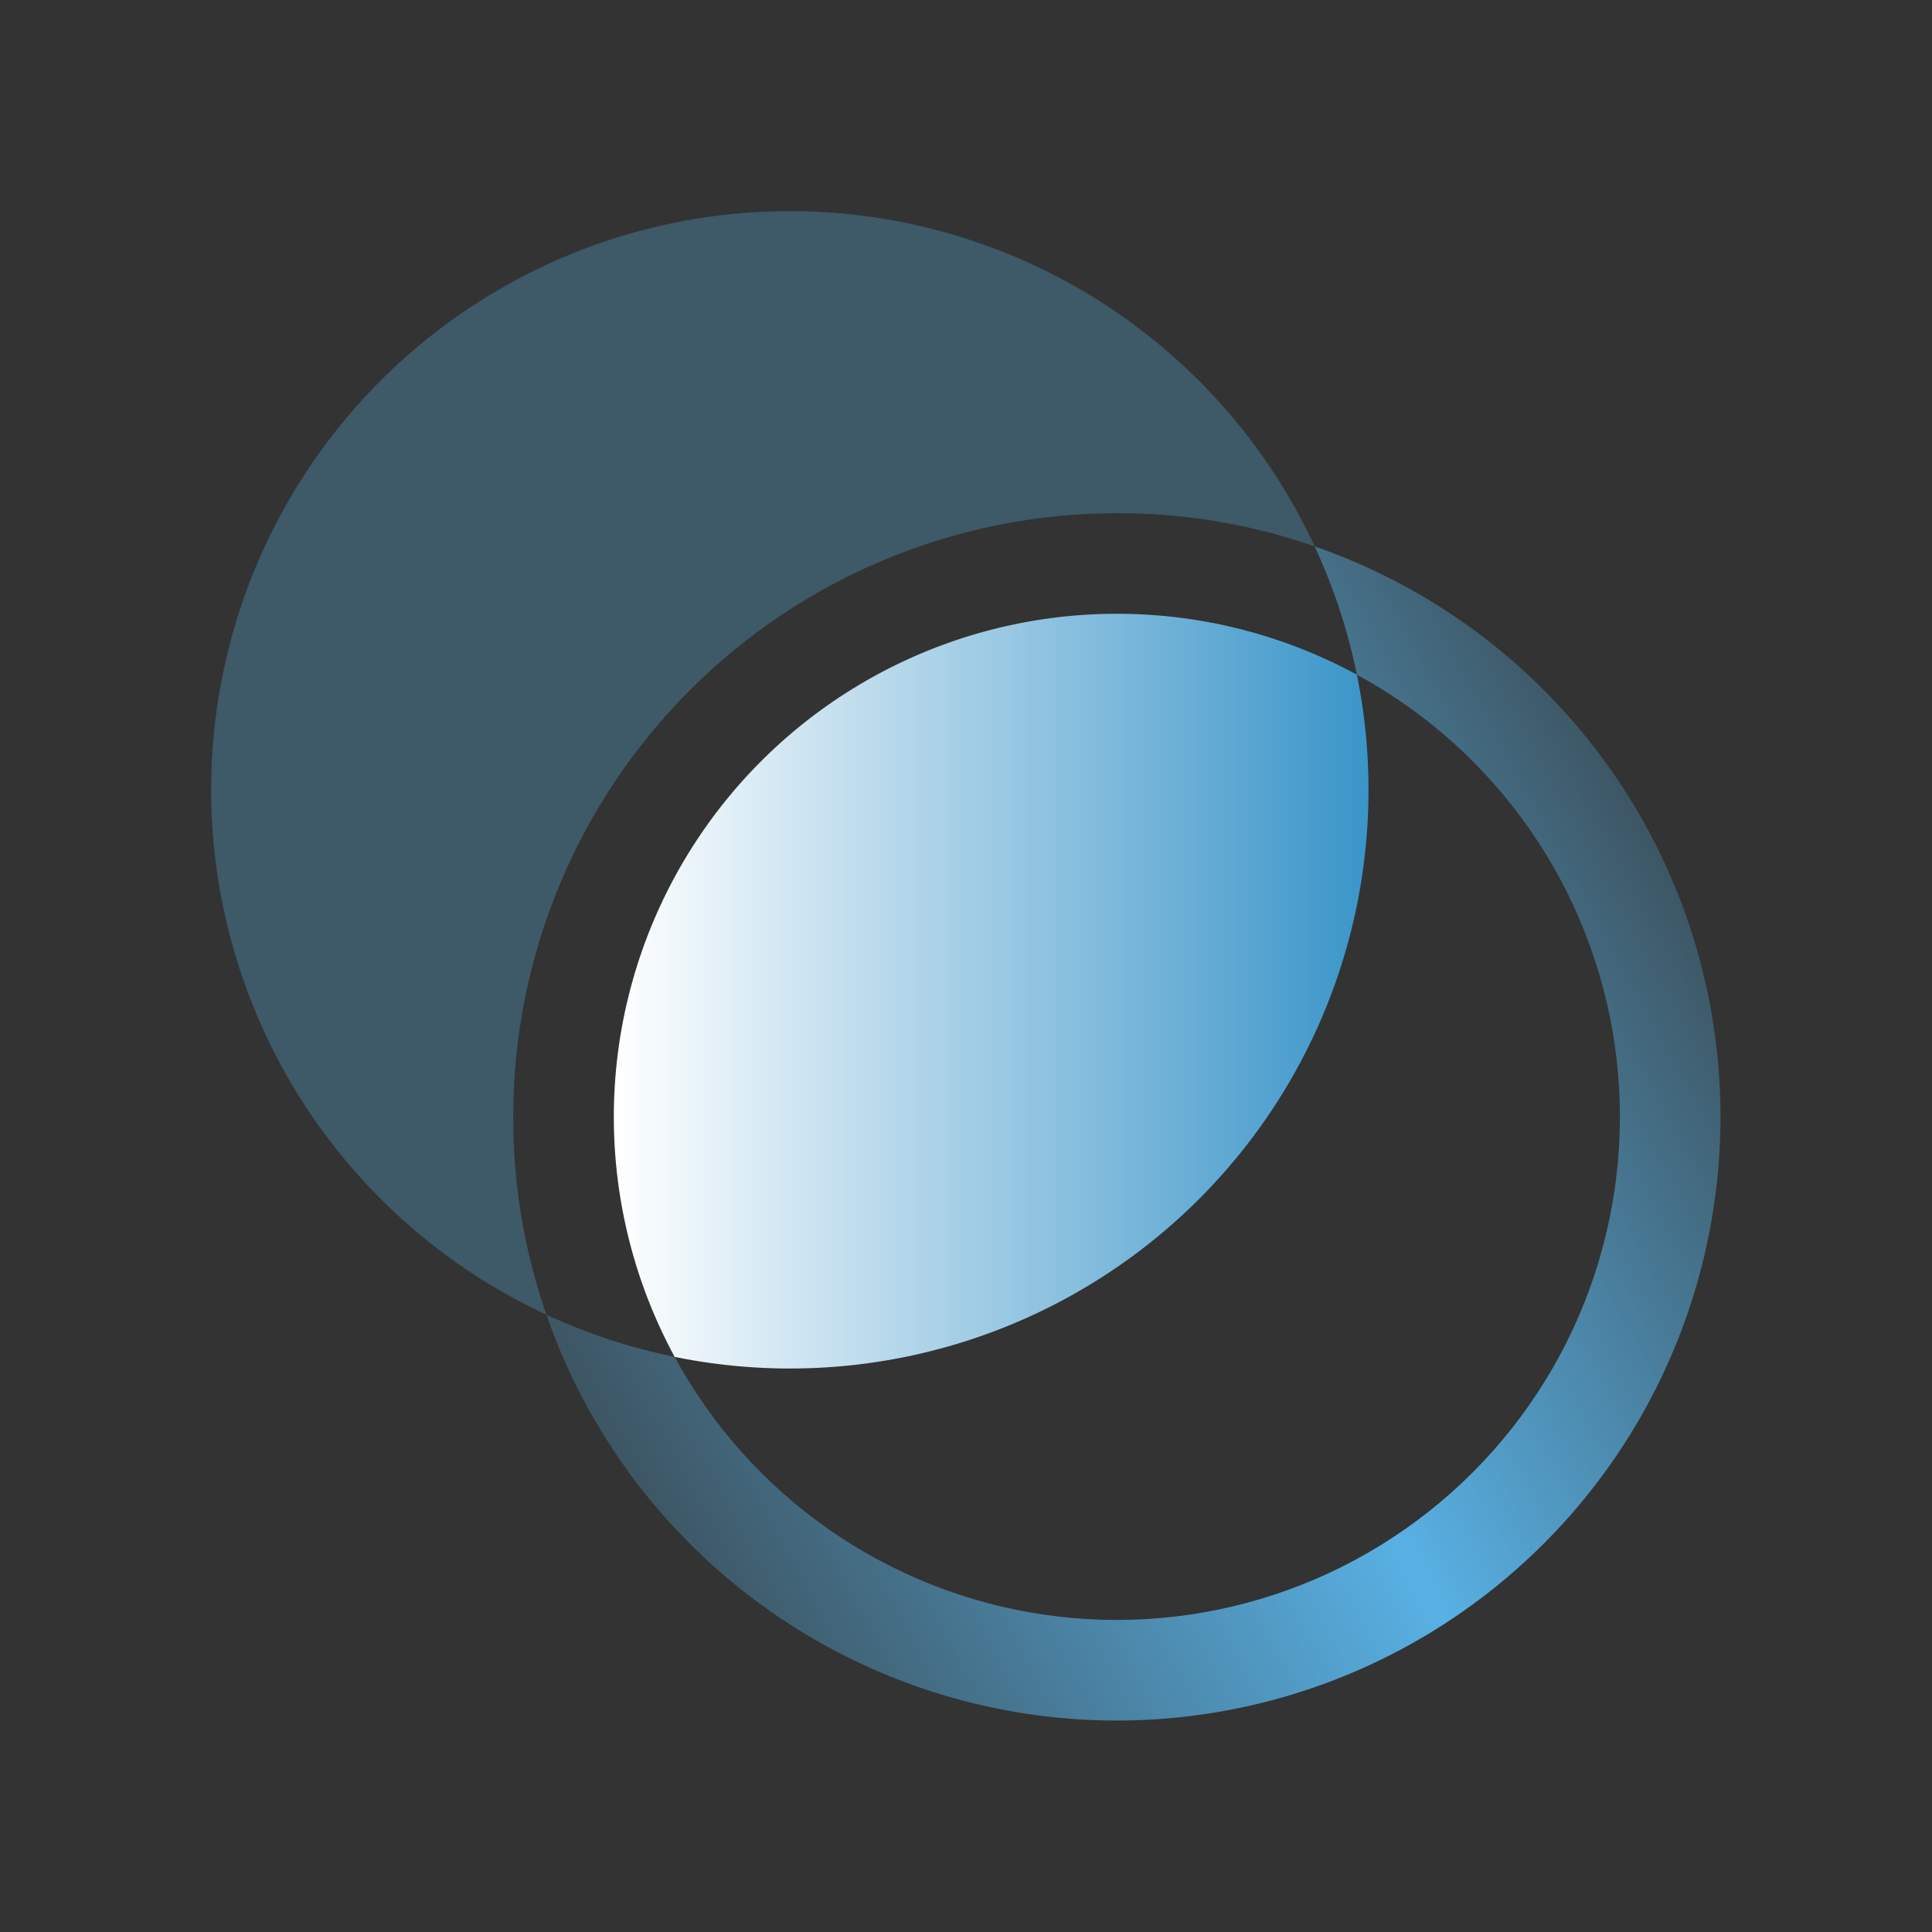
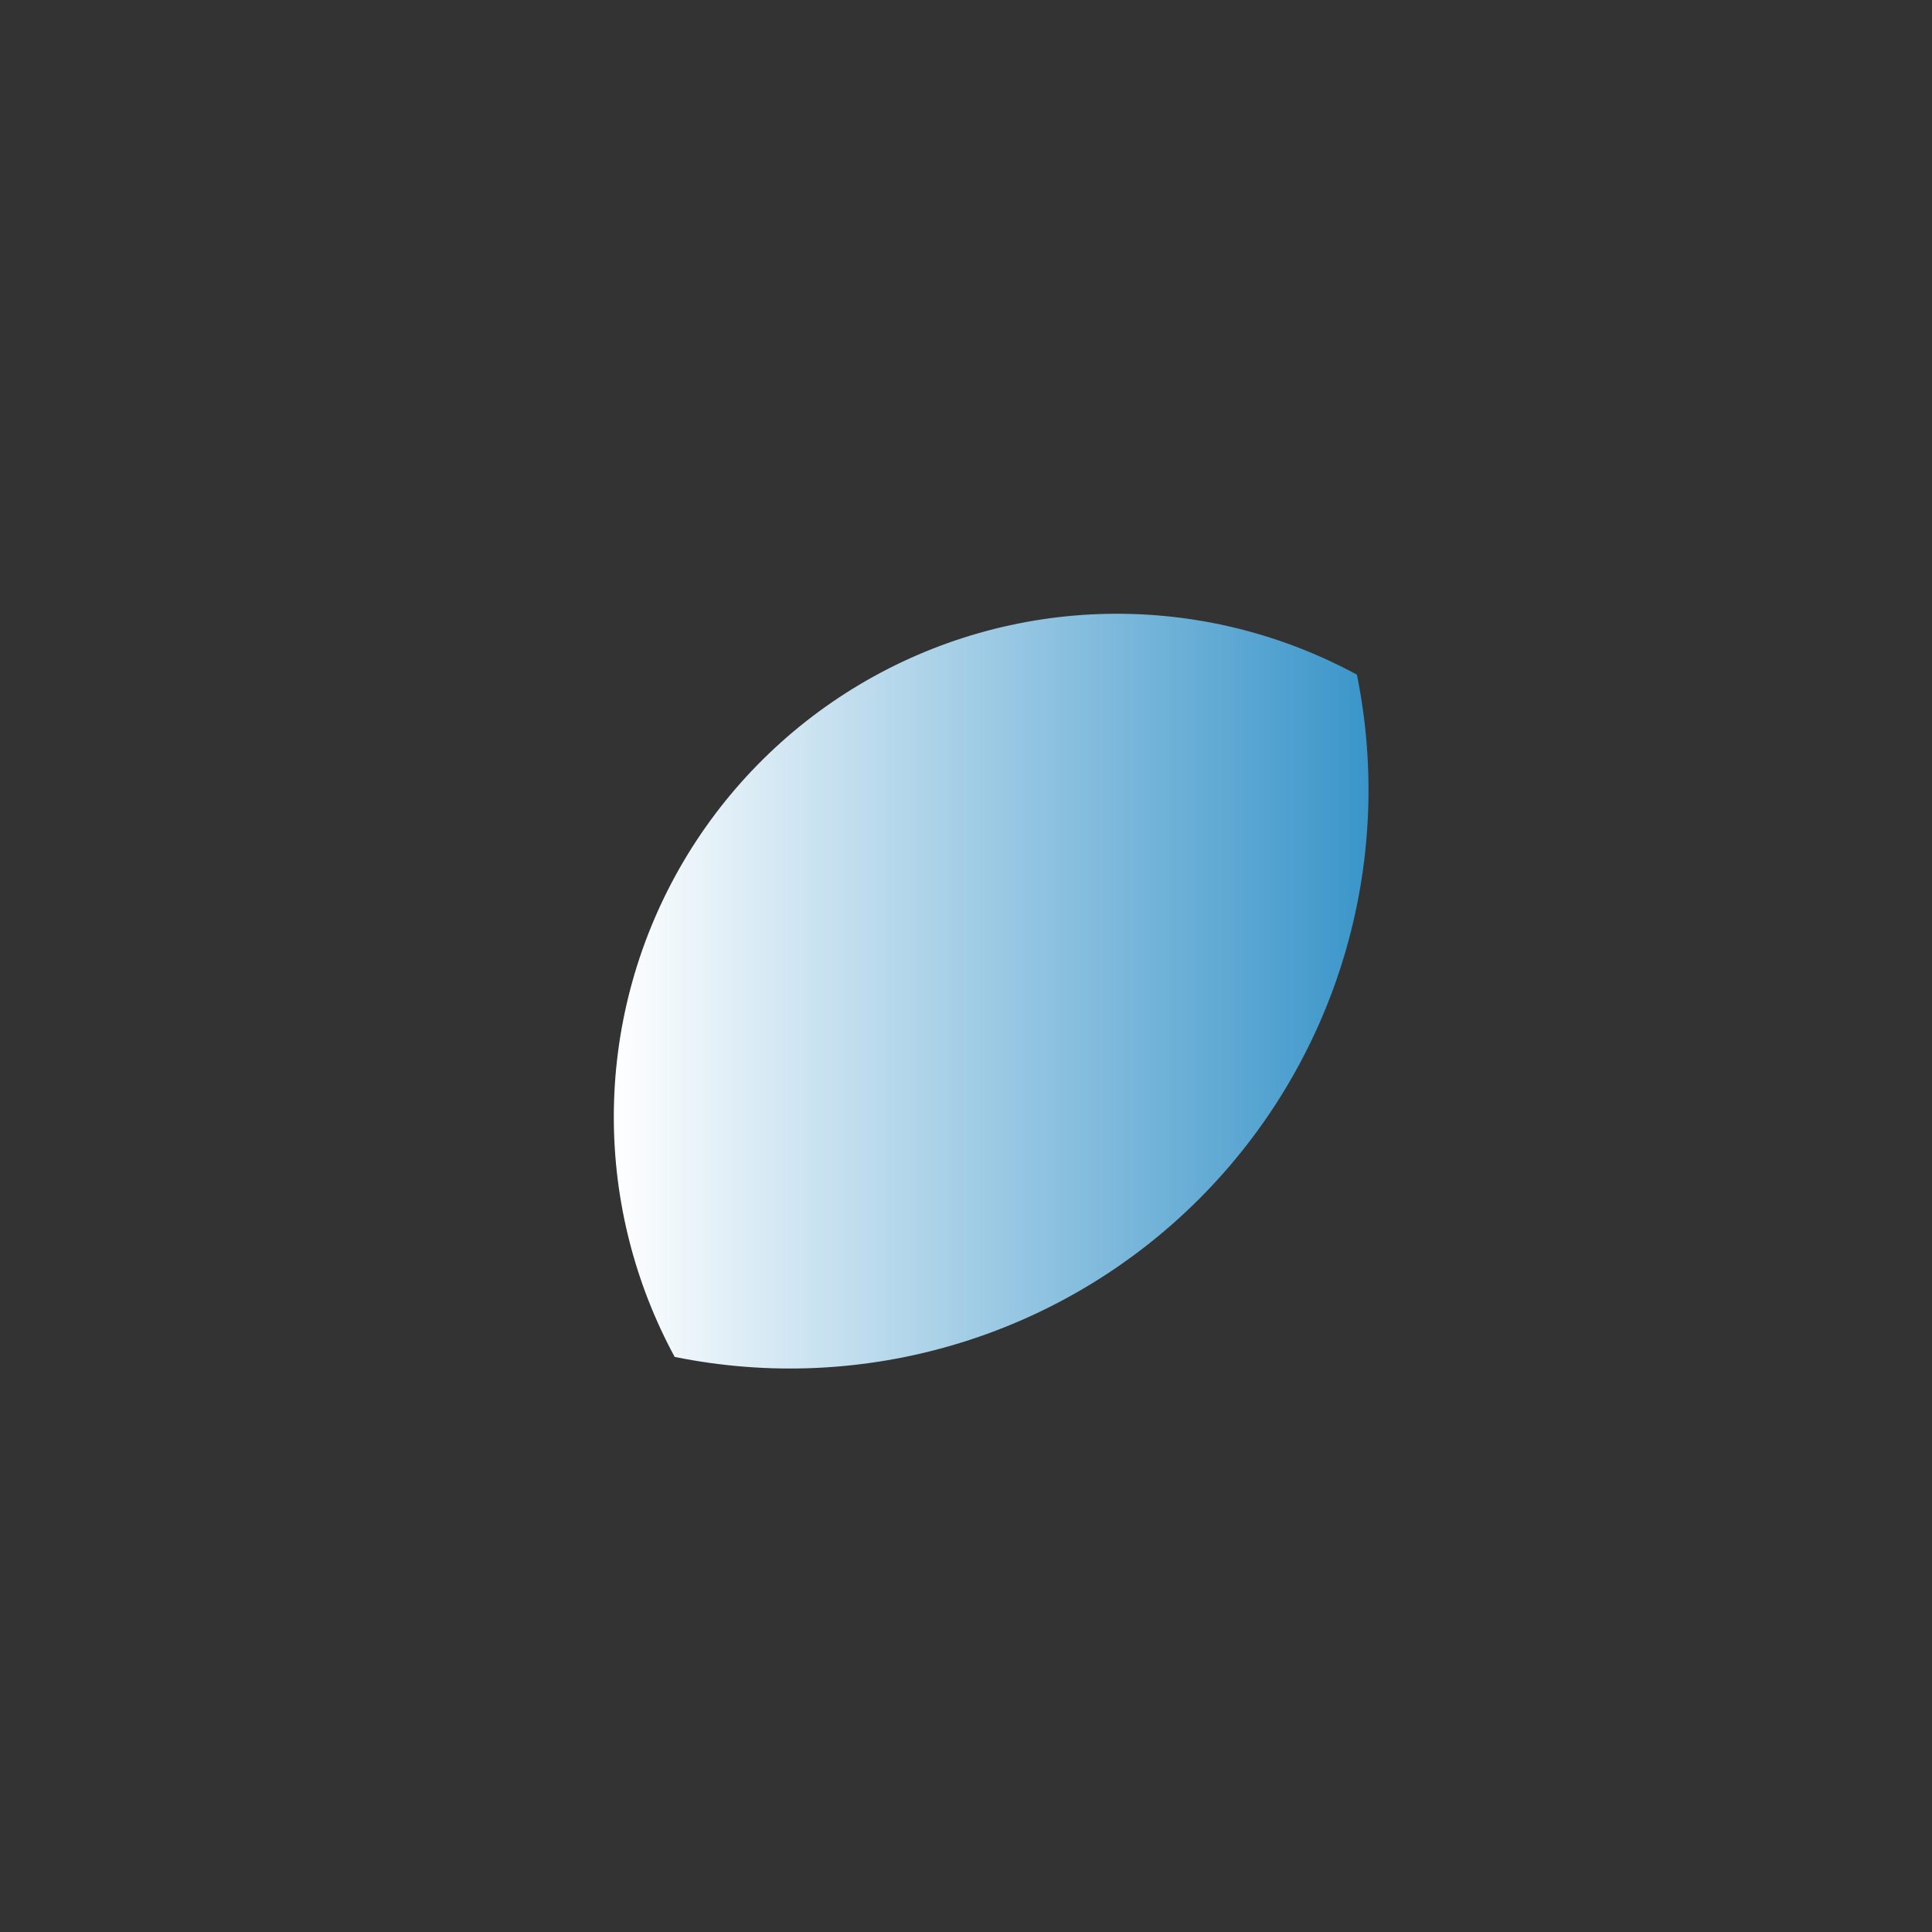
<svg xmlns="http://www.w3.org/2000/svg" width="48" height="48" viewBox="0 0 48 48" fill="none">
  <rect x="0" y="0" width="48" height="48" fill="#333333" stroke="none" />
  <g clip-path="url(#clip0_2778_2813)">
-     <path d="M32.662 13.575C33.134 14.593 33.487 15.663 33.712 16.762C35.421 17.691 36.89 19.005 38.002 20.6C39.114 22.196 39.838 24.029 40.117 25.954C40.396 27.879 40.222 29.842 39.609 31.688C38.996 33.534 37.961 35.211 36.585 36.586C35.21 37.961 33.533 38.997 31.687 39.61C29.841 40.223 27.878 40.397 25.953 40.118C24.029 39.839 22.195 39.115 20.6 38.003C19.004 36.891 17.69 35.422 16.762 33.712C15.662 33.487 14.592 33.135 13.574 32.663C14.407 35.063 15.836 37.214 17.728 38.911C19.619 40.608 21.911 41.797 24.388 42.366C26.865 42.935 29.446 42.865 31.889 42.163C34.331 41.461 36.555 40.15 38.352 38.353C40.15 36.556 41.461 34.332 42.162 31.889C42.864 29.447 42.934 26.866 42.365 24.389C41.796 21.912 40.608 19.62 38.91 17.729C37.213 15.837 35.063 14.408 32.662 13.575Z" fill="url(#paint0_linear_2778_2813)" />
-     <path d="M27.75 12.75C29.423 12.746 31.084 13.025 32.663 13.575C31.69 11.476 30.225 9.643 28.391 8.231C26.558 6.819 24.411 5.871 22.133 5.467C19.855 5.062 17.513 5.214 15.306 5.908C13.099 6.603 11.092 7.82 9.456 9.456C7.82 11.092 6.603 13.099 5.909 15.306C5.214 17.513 5.063 19.855 5.467 22.133C5.872 24.411 6.82 26.558 8.232 28.391C9.643 30.224 11.476 31.689 13.575 32.663C13.026 31.083 12.747 29.422 12.751 27.75C12.751 23.772 14.331 19.956 17.144 17.143C19.957 14.33 23.772 12.75 27.75 12.75Z" fill="#58B1E4" fill-opacity="0.3" />
    <path d="M15.25 27.75C15.25 29.832 15.77 31.882 16.762 33.712C19.089 34.185 21.496 34.075 23.77 33.39C26.043 32.706 28.111 31.469 29.79 29.79C31.469 28.111 32.706 26.043 33.39 23.77C34.075 21.496 34.185 19.089 33.712 16.762C31.808 15.729 29.669 15.208 27.503 15.251C25.337 15.294 23.219 15.899 21.357 17.007C19.496 18.115 17.954 19.688 16.883 21.571C15.813 23.454 15.25 25.584 15.25 27.75Z" fill="url(#paint1_linear_2778_2813)" />
  </g>
  <defs>
    <linearGradient id="paint0_linear_2778_2813" x1="46.207" y1="19.045" x2="9.785" y2="38.799" gradientUnits="userSpaceOnUse">
      <stop stop-color="#58B1E4" stop-opacity="0" />
      <stop offset="0.464" stop-color="#58B1E4" />
      <stop offset="1" stop-color="#58B1E4" stop-opacity="0" />
    </linearGradient>
    <linearGradient id="paint1_linear_2778_2813" x1="15.254" y1="24.625" x2="34.001" y2="24.625" gradientUnits="userSpaceOnUse">
      <stop stop-color="white" />
      <stop offset="1" stop-color="#3A95C9" />
    </linearGradient>
    <clipPath id="clip0_2778_2813">
      <rect width="48" height="48" fill="white" />
    </clipPath>
  </defs>
</svg>